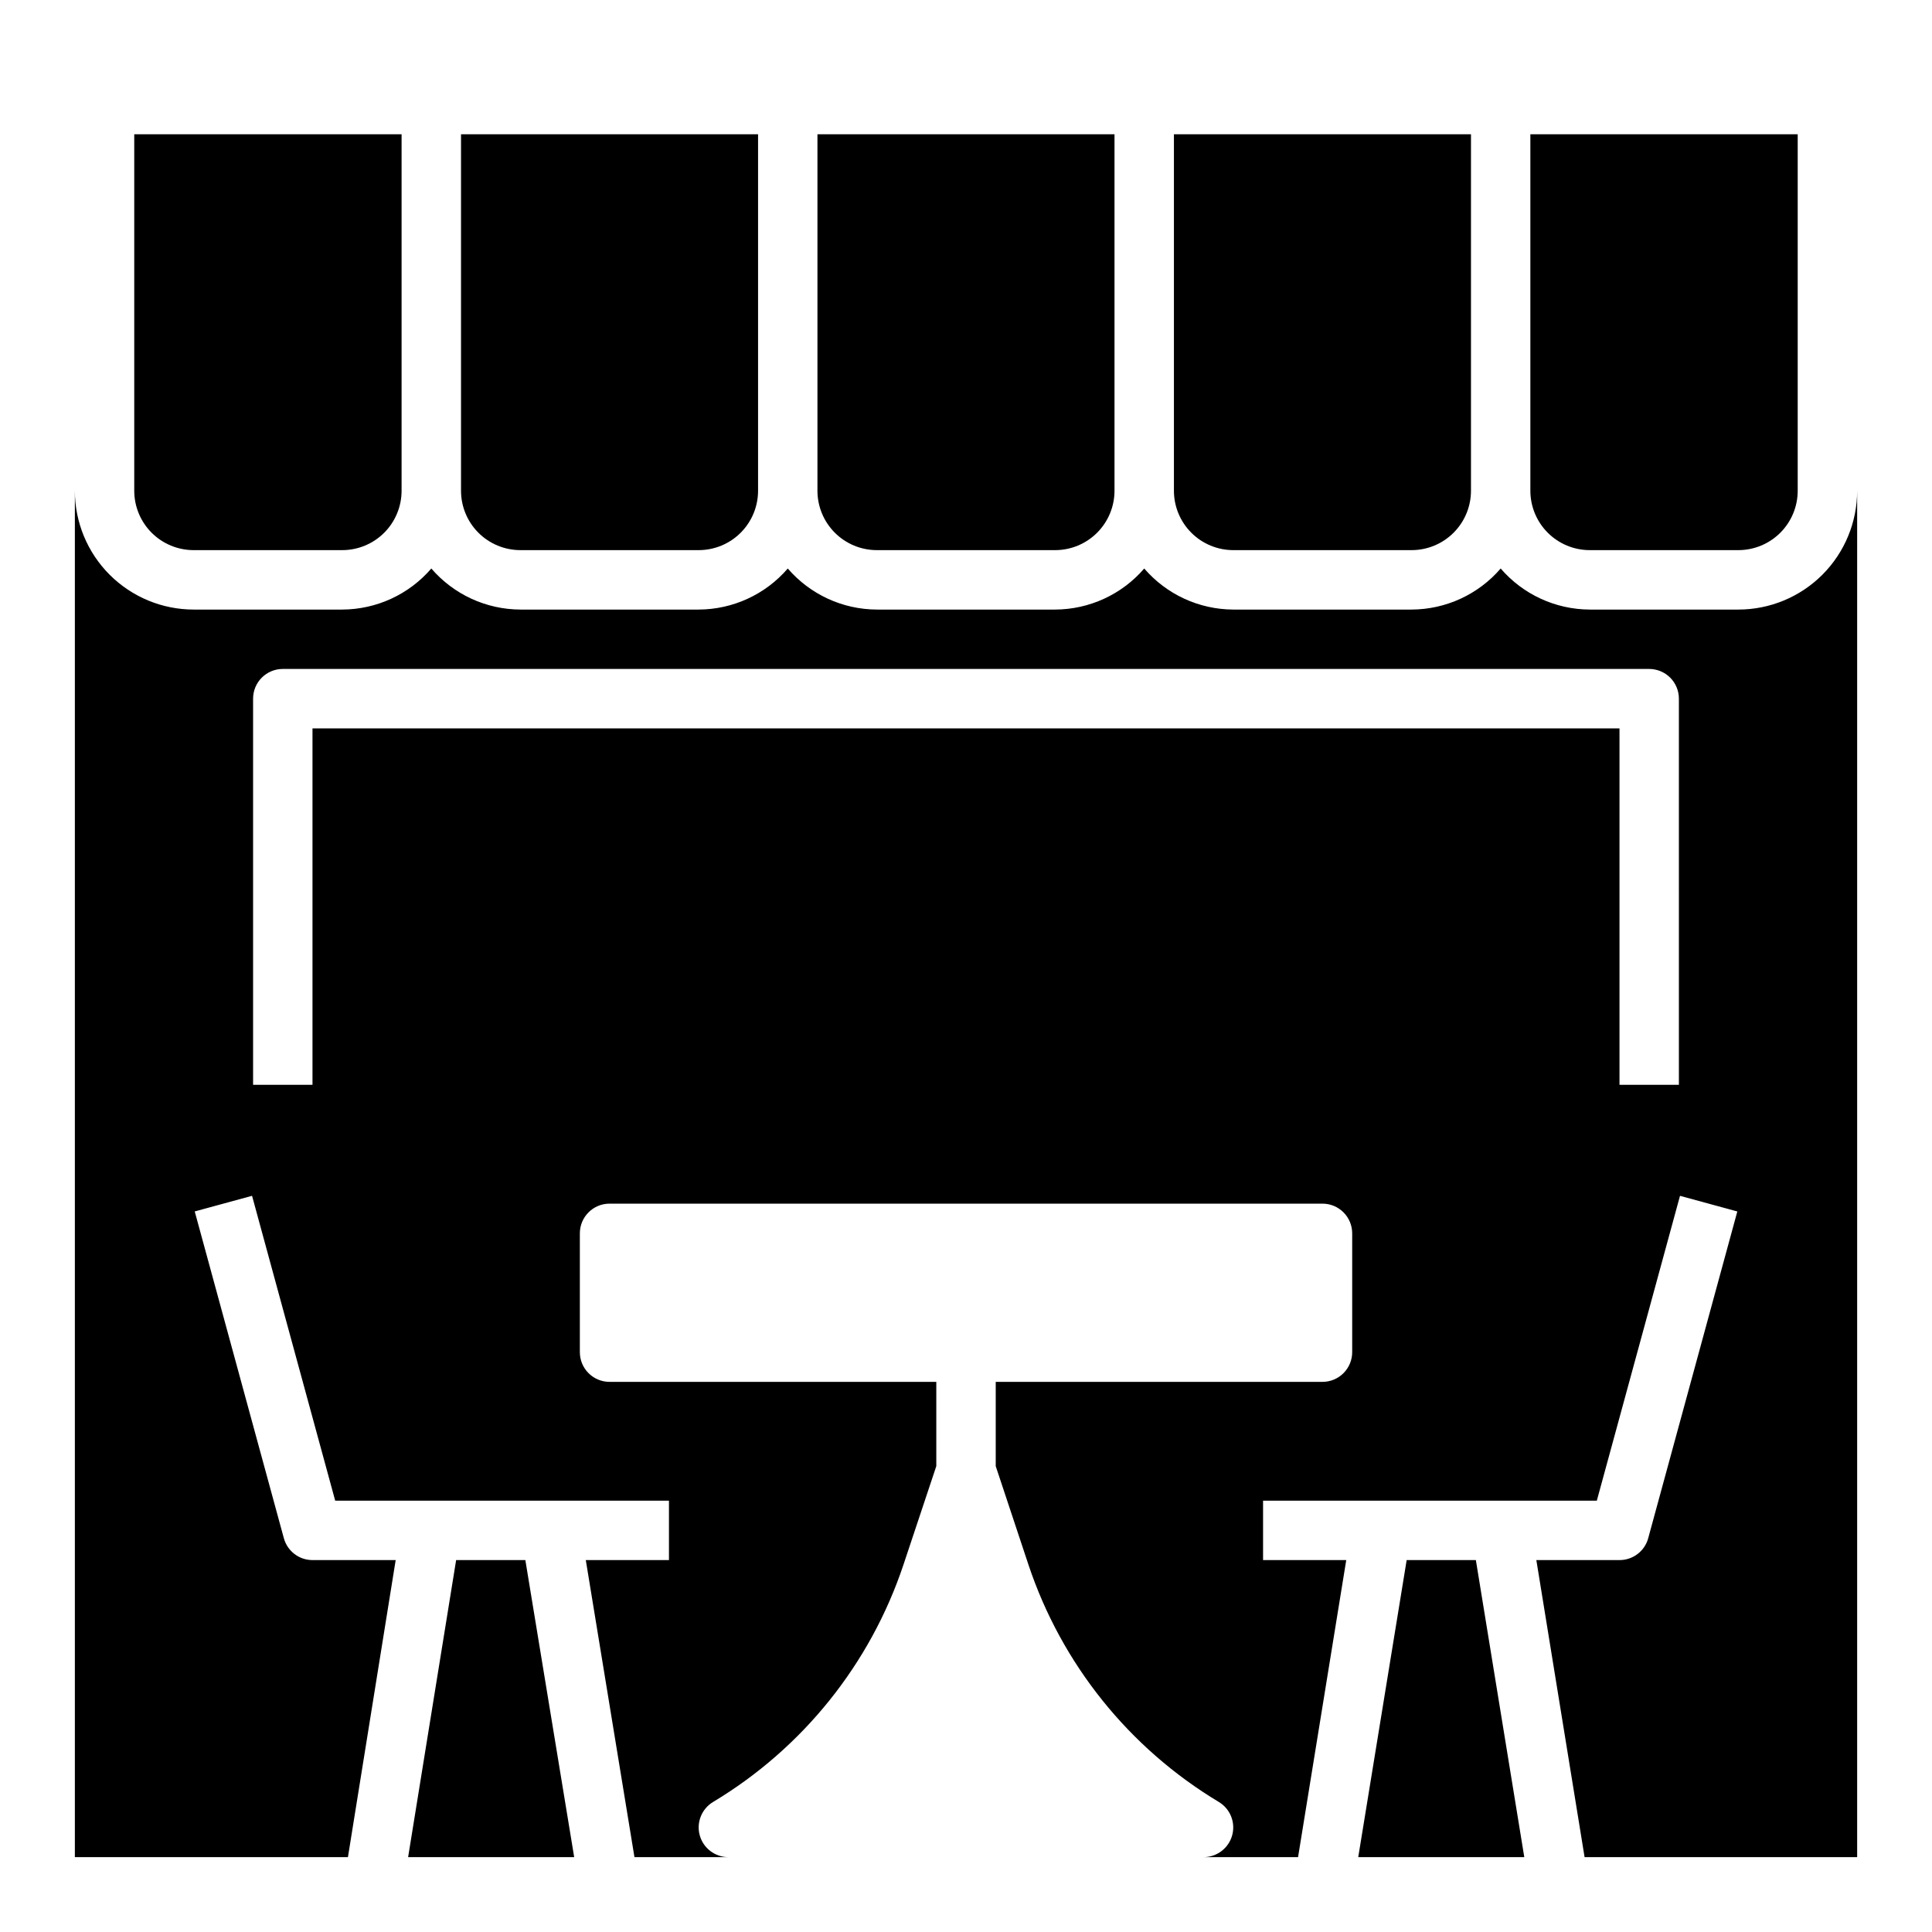
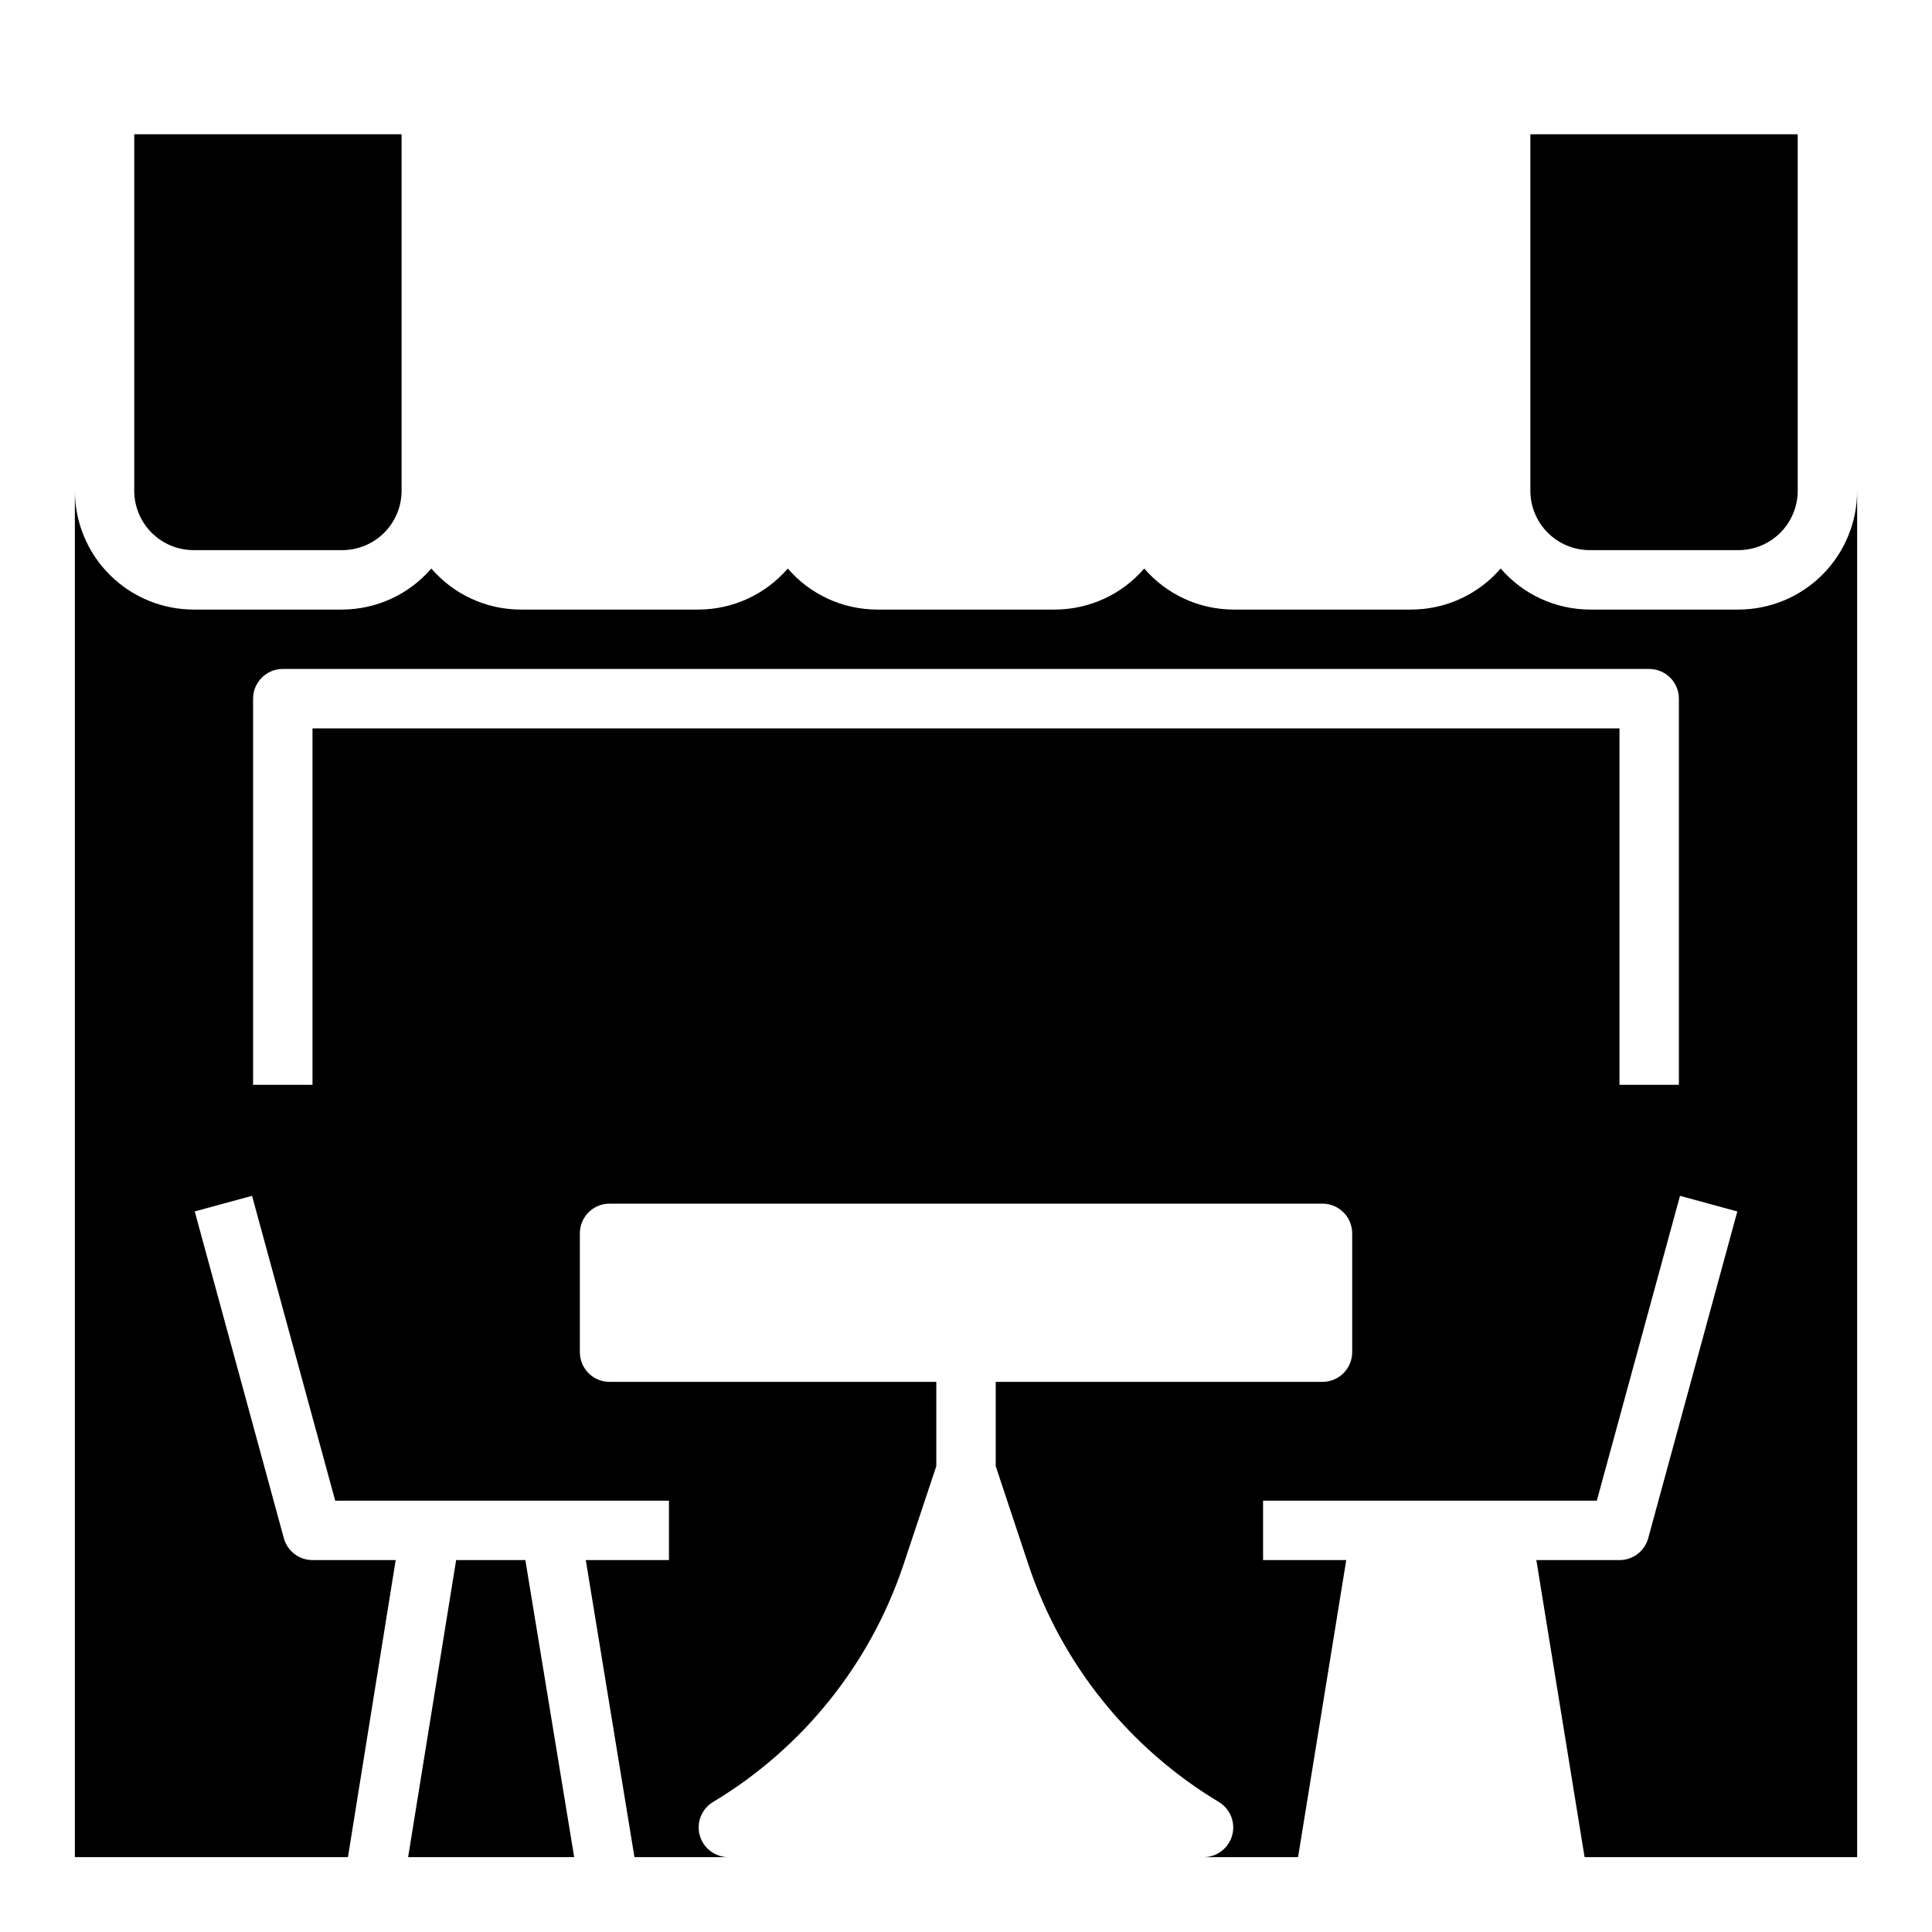
<svg xmlns="http://www.w3.org/2000/svg" fill="#000000" width="800px" height="800px" version="1.1" viewBox="144 144 512 512">
  <g>
    <path d="m195.32 289.79h39.363c4.176 0 8.18-1.656 11.133-4.609 2.949-2.953 4.609-6.957 4.609-11.133v-94.465h-70.848v94.465c0 4.176 1.66 8.18 4.609 11.133 2.953 2.953 6.957 4.609 11.133 4.609z" />
-     <path d="m281.92 289.79h47.23c4.176 0 8.184-1.656 11.133-4.609 2.953-2.953 4.613-6.957 4.613-11.133v-94.465h-78.719v94.465c0 4.176 1.656 8.18 4.609 11.133 2.953 2.953 6.957 4.609 11.133 4.609z" />
-     <path d="m376.38 289.79h47.23c4.176 0 8.18-1.656 11.133-4.609 2.953-2.953 4.613-6.957 4.613-11.133v-94.465h-78.723v94.465c0 4.176 1.66 8.18 4.613 11.133 2.953 2.953 6.957 4.609 11.133 4.609z" />
-     <path d="m470.85 289.79h47.23c4.176 0 8.18-1.656 11.133-4.609 2.953-2.953 4.613-6.957 4.613-11.133v-94.465h-78.723v94.465c0 4.176 1.66 8.18 4.613 11.133 2.953 2.953 6.957 4.609 11.133 4.609z" />
    <path d="m565.31 289.79h39.359c4.176 0 8.18-1.656 11.133-4.609 2.953-2.953 4.609-6.957 4.609-11.133v-94.465h-70.848v94.465c0 4.176 1.66 8.18 4.613 11.133 2.953 2.953 6.957 4.609 11.133 4.609z" />
    <path d="m604.67 305.54h-39.359c-9.078-0.031-17.695-4-23.617-10.879-5.922 6.879-14.539 10.848-23.617 10.879h-47.23c-9.078-0.031-17.695-4-23.617-10.879-5.922 6.879-14.539 10.848-23.617 10.879h-47.23c-9.078-0.031-17.695-4-23.617-10.879-5.922 6.879-14.539 10.848-23.617 10.879h-47.23c-9.078-0.031-17.695-4-23.617-10.879-5.922 6.879-14.539 10.848-23.613 10.879h-39.363c-8.348 0-16.359-3.32-22.266-9.223-5.902-5.906-9.223-13.914-9.223-22.266v362.11h72.367l12.652-78.723h-22.043c-3.551 0.004-6.66-2.375-7.594-5.801l-23.617-86.594 15.191-4.141 22.035 80.793h88.449v15.742h-22.039l12.895 78.719 24.891 0.004c-3.539-0.004-6.641-2.363-7.586-5.769s0.5-7.027 3.531-8.852c23.773-14.273 41.668-36.574 50.453-62.879l8.703-26.121v-22.332h-86.59c-4.348 0-7.871-3.523-7.871-7.871v-31.488c0-4.348 3.523-7.871 7.871-7.871h188.93c2.09 0 4.094 0.828 5.566 2.305 1.477 1.477 2.309 3.477 2.309 5.566v31.488c0 2.086-0.832 4.09-2.309 5.566-1.473 1.477-3.477 2.305-5.566 2.305h-86.59v22.34l8.66 26.078v0.004c8.777 26.32 26.676 48.633 50.465 62.91 3.027 1.82 4.473 5.434 3.535 8.836-0.938 3.406-4.027 5.769-7.555 5.785h25.016l12.77-78.723h-22.043v-15.742h88.449l22.043-80.789 15.191 4.141-23.617 86.594 0.004-0.004c-0.938 3.43-4.051 5.805-7.606 5.801h-22.043l12.785 78.719 72.234 0.004v-362.11c0 8.352-3.32 16.359-9.223 22.266-5.906 5.902-13.914 9.223-22.266 9.223zm-15.746 125.95h-15.742v-94.465h-346.37v94.465h-15.742v-102.34c0-4.348 3.523-7.871 7.871-7.871h362.11c2.09 0 4.09 0.832 5.566 2.305 1.477 1.477 2.305 3.481 2.305 5.566z" />
    <path d="m264.88 557.44-12.723 78.723h44.008l-12.941-78.723z" />
-     <path d="m516.78 557.44-12.832 78.723h44.004l-12.832-78.723z" />
  </g>
</svg>